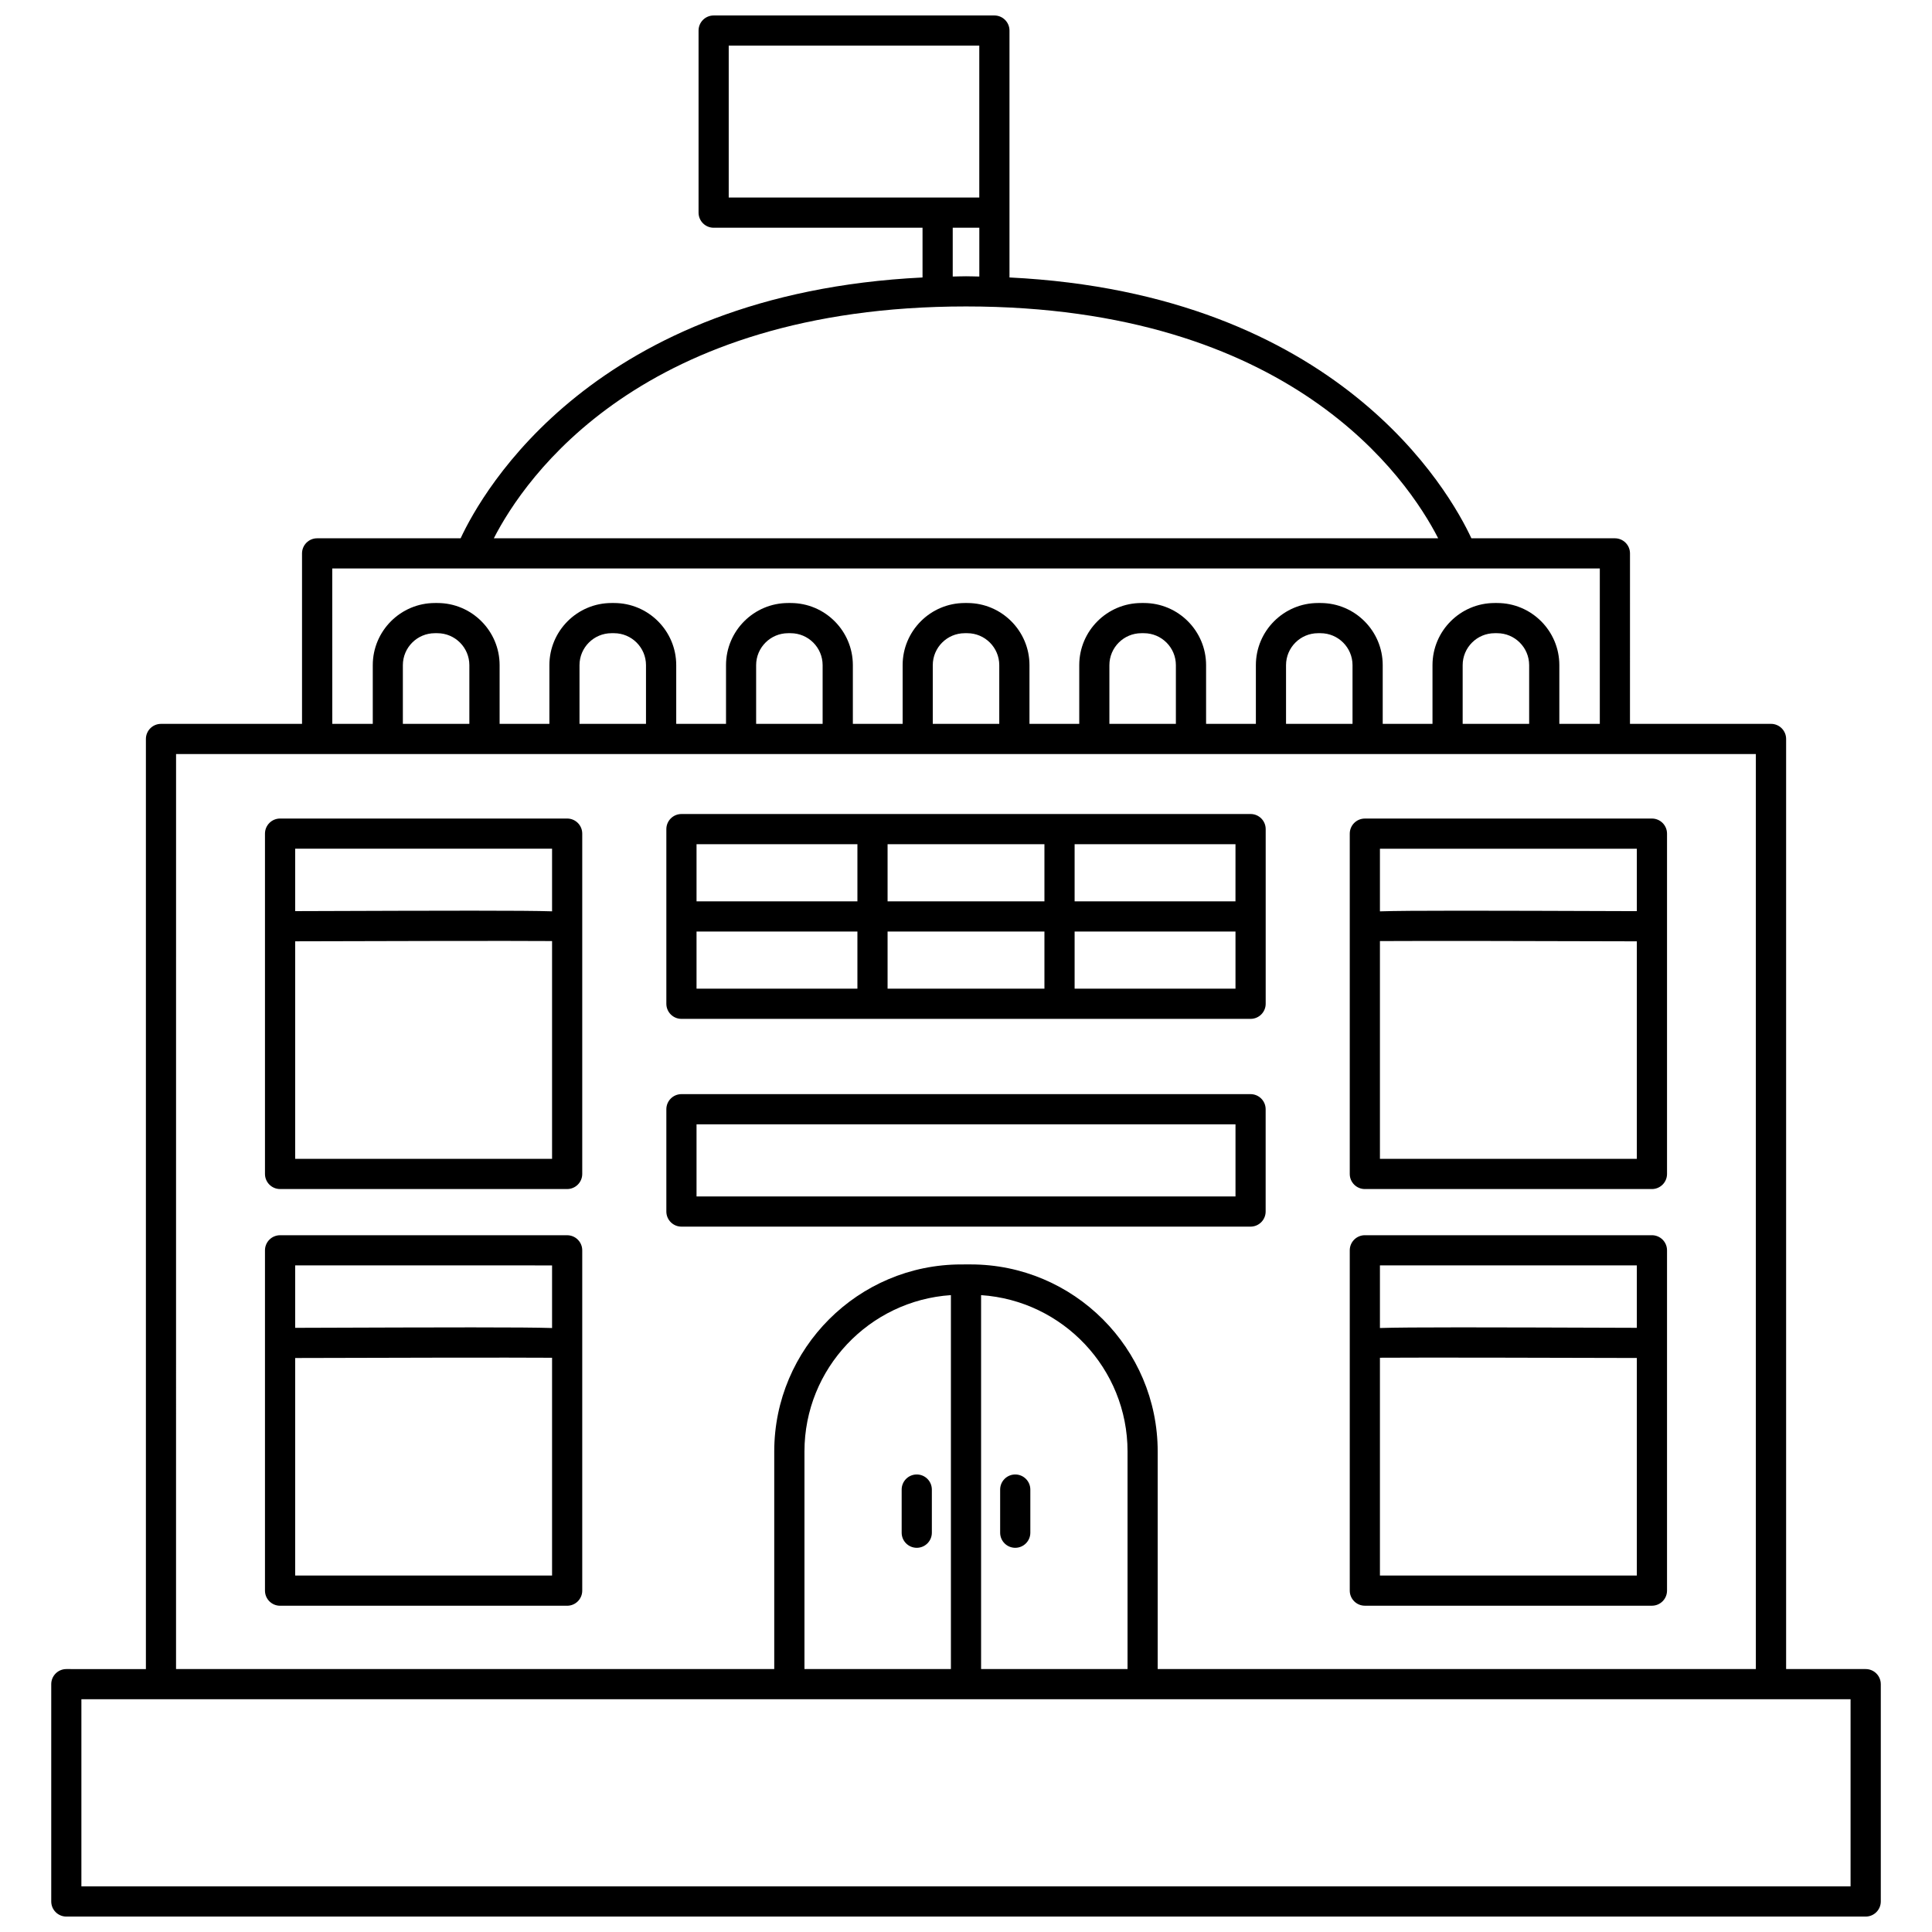
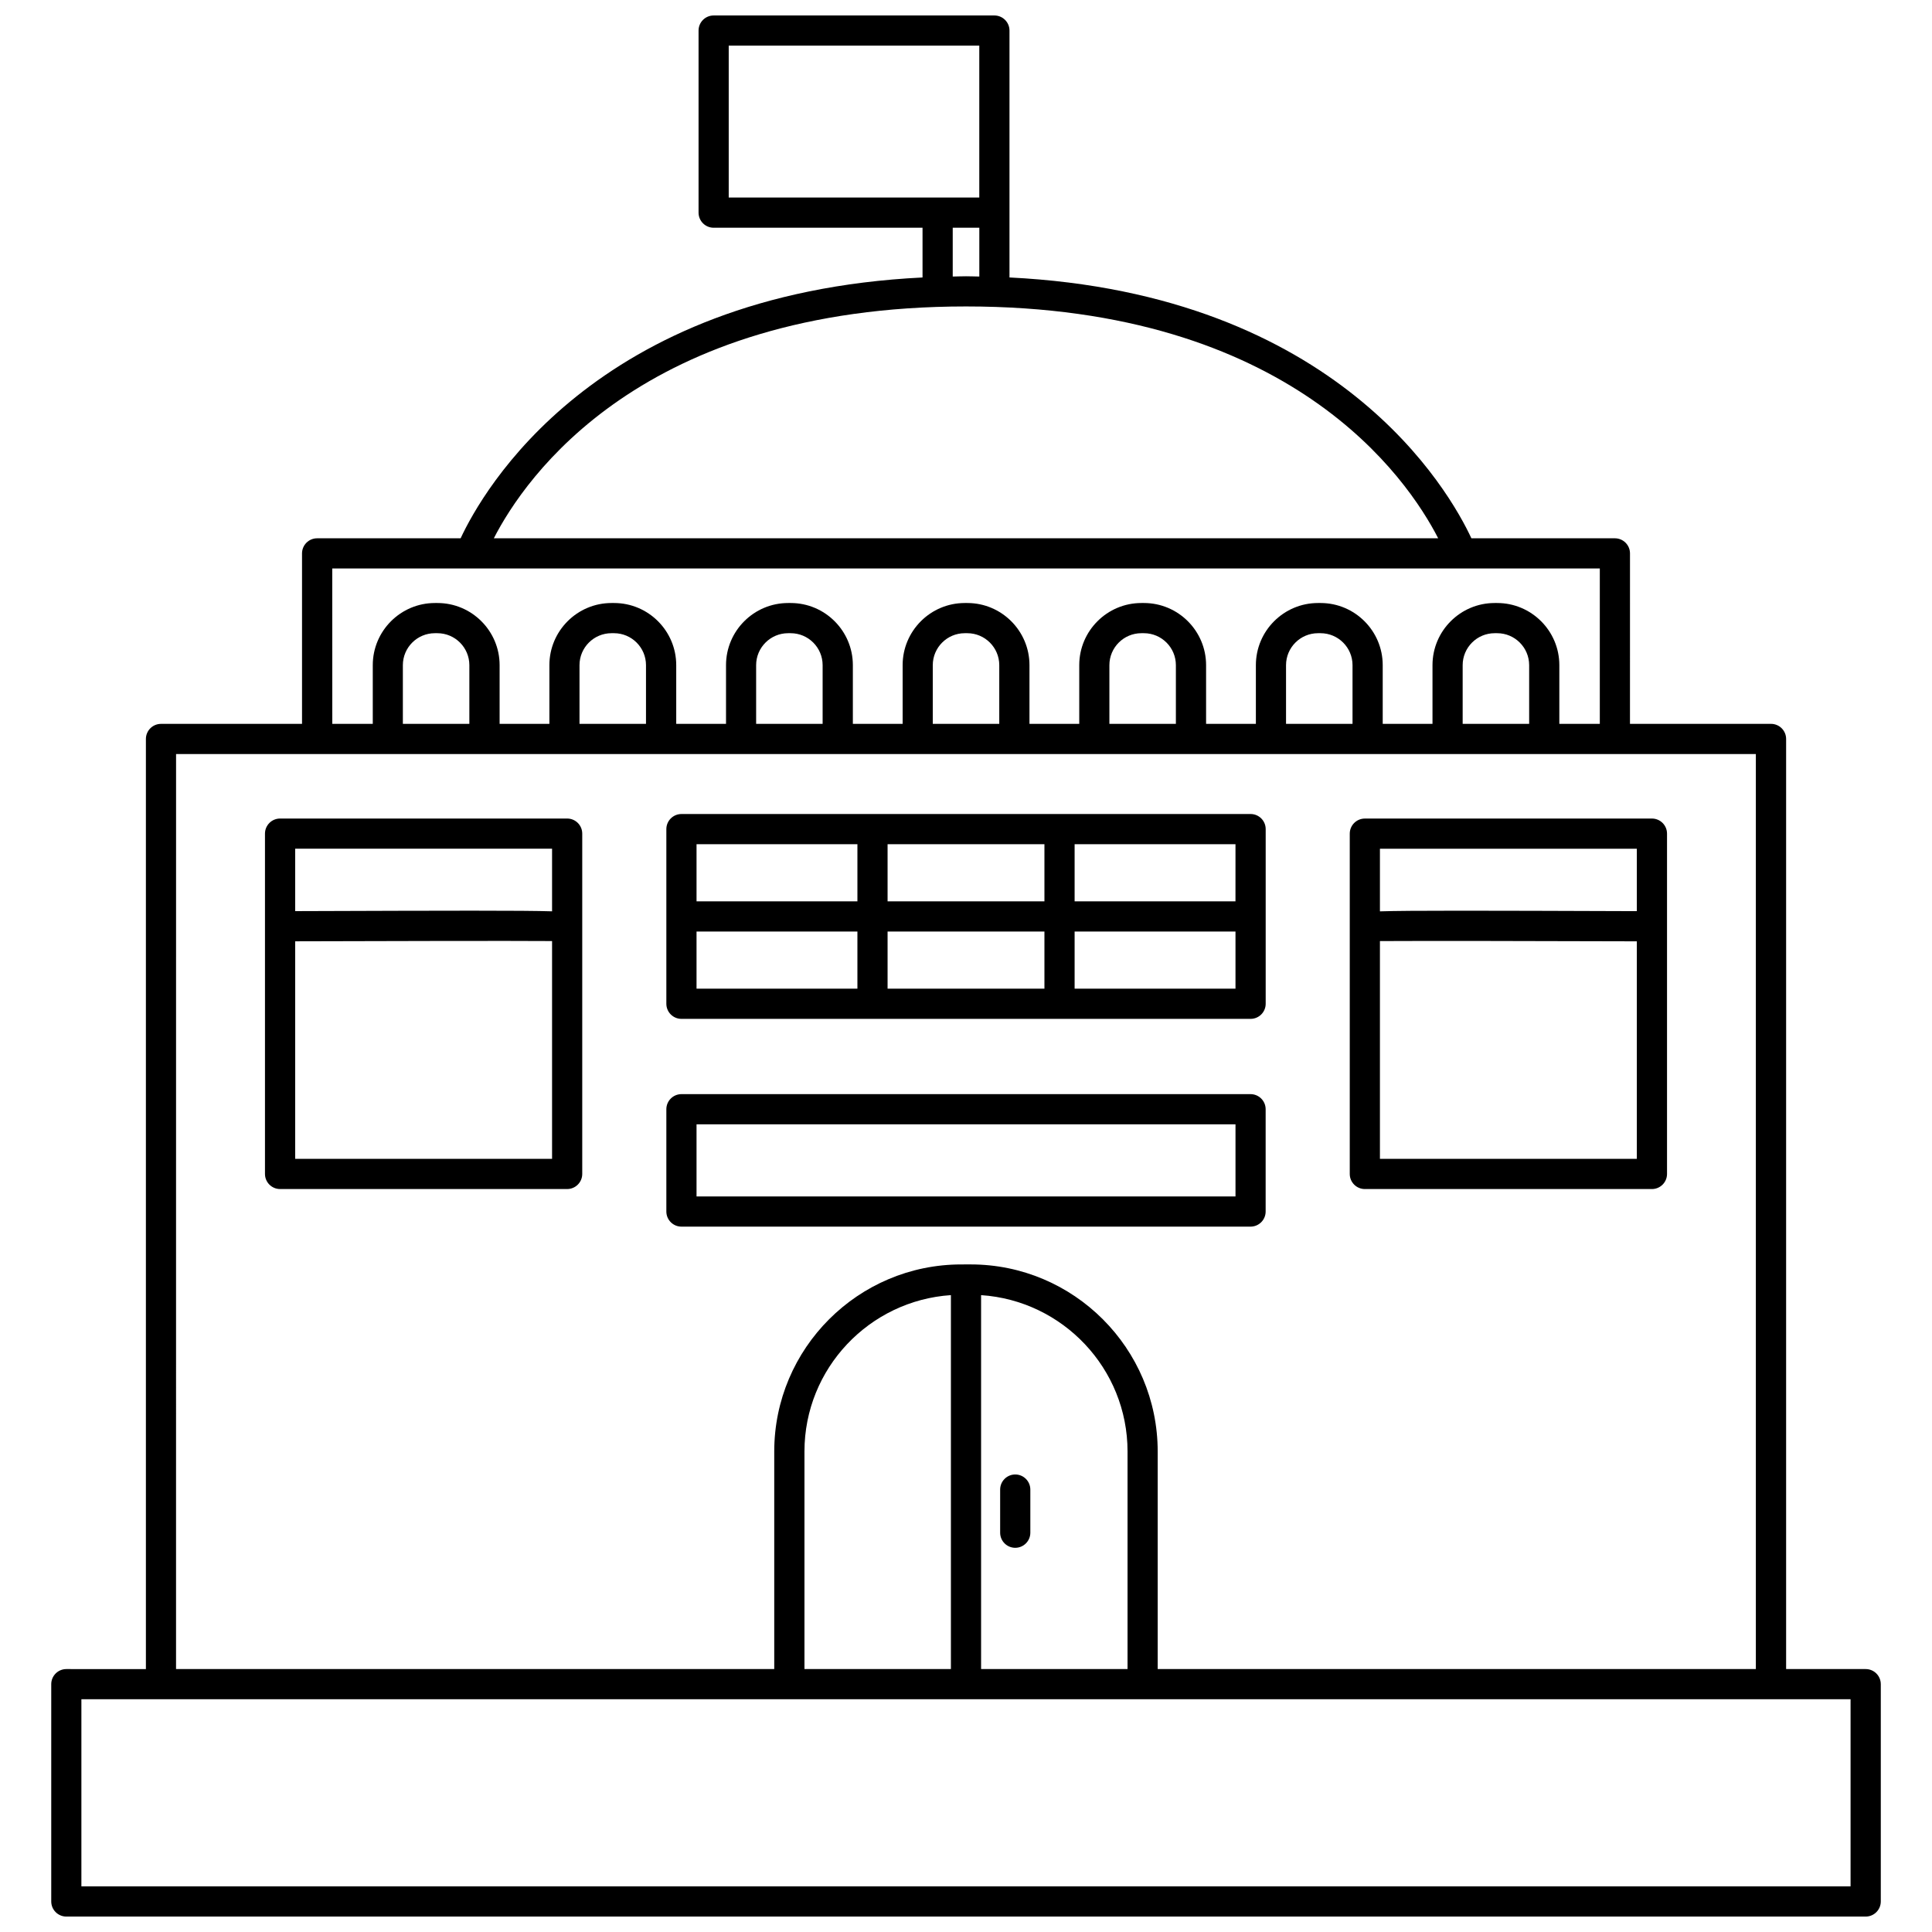
<svg xmlns="http://www.w3.org/2000/svg" width="800px" height="800px" version="1.1" viewBox="144 144 512 512">
  <defs>
    <clipPath id="a">
      <path d="m157 148.09h486v503.81h-486z" />
    </clipPath>
  </defs>
  <g clip-path="url(#a)">
    <path d="m638.43 586.32h-21.09v-246.49c0-2.207-1.793-4-4-4h-37.379l0.004-45.176c0-2.207-1.793-4-4-4h-38.031c-5.769-12.402-35.262-64.824-122.41-69.125v-65.43c0-2.207-1.793-4-4-4h-74.398c-2.207 0-4 1.793-4 4v48.254c0 2.207 1.793 4 4 4h55.355v13.18c-87.148 4.297-116.64 56.719-122.41 69.121h-38.031c-2.207 0-4 1.793-4 4v45.18h-37.375c-2.207 0-4 1.793-4 4v246.49l-21.086-0.004c-2.207 0-4 1.793-4 4v57.59c0 2.207 1.793 4 4 4h476.85c2.207 0 4-1.793 4-4v-57.59c-0.004-2.211-1.793-4-4-4zm-301.31-430.23h66.402v40.258h-66.402zm59.359 48.254h7.051v12.941c-1.184-0.016-2.324-0.07-3.523-0.07-1.199 0-2.344 0.055-3.523 0.07v-12.941zm3.523 20.867c86.062 0 116.95 45.5 125.13 61.438h-250.26c8.18-15.945 39.07-61.438 125.13-61.438zm-167.96 69.434h299.26 0.012 0.012 36.641v41.18h-10.727v-15.551c0-9.082-7.391-16.469-16.469-16.469h-0.676c-9.082 0-16.469 7.391-16.469 16.469v15.551h-13.191v-15.551c0-9.082-7.391-16.469-16.469-16.469h-0.676c-9.082 0-16.469 7.391-16.469 16.469v15.551h-13.195v-15.551c0-9.082-7.391-16.469-16.469-16.469h-0.676c-9.082 0-16.469 7.391-16.469 16.469v15.551h-13.191v-15.551c0-9.082-7.391-16.469-16.469-16.469h-0.676c-9.082 0-16.469 7.391-16.469 16.469v15.551h-13.191v-15.551c0-9.082-7.391-16.469-16.469-16.469h-0.676c-9.082 0-16.469 7.391-16.469 16.469v15.551h-13.195v-15.551c0-9.082-7.391-16.469-16.469-16.469h-0.676c-9.082 0-16.469 7.391-16.469 16.469v15.551h-13.191v-15.551c0-9.082-7.391-16.469-16.469-16.469h-0.676c-9.082 0-16.469 7.391-16.469 16.469v15.551h-10.727l-0.012-41.18zm317.2 41.184h-17.621v-15.551c0-4.672 3.801-8.473 8.473-8.473h0.676c4.672 0 8.473 3.801 8.473 8.473zm-46.809 0h-17.621v-15.551c0-4.672 3.801-8.473 8.473-8.473h0.676c4.672 0 8.473 3.801 8.473 8.473zm-46.812 0h-17.621v-15.551c0-4.672 3.801-8.473 8.473-8.473h0.676c4.672 0 8.473 3.801 8.473 8.473zm-46.805 0h-17.621v-15.551c0-4.672 3.801-8.473 8.473-8.473h0.676c4.672 0 8.473 3.801 8.473 8.473zm-46.812 0h-17.621v-15.551c0-4.672 3.801-8.473 8.473-8.473h0.676c4.672 0 8.473 3.801 8.473 8.473zm-46.809 0h-17.621v-15.551c0-4.672 3.801-8.473 8.473-8.473h0.676c4.672 0 8.473 3.801 8.473 8.473zm-46.812 0h-17.621v-15.551c0-4.672 3.801-8.473 8.473-8.473h0.676c4.672 0 8.473 3.801 8.473 8.473zm-77.723 7.996h418.66v242.49h-158.52v-57.656c0-27.332-22.238-49.574-49.574-49.574l-2.469 0.004c-27.332 0-49.574 22.238-49.574 49.574v57.652h-158.53zm166.53 242.49v-57.656c0-21.992 17.176-40 38.812-41.438v99.09zm46.809-99.09c21.637 1.434 38.812 19.445 38.812 41.438v57.652h-38.812zm230.43 156.68h-468.86v-49.594h468.85v49.594z" />
  </g>
  <path d="m324.59 414.01h150.83c2.207 0 4-1.793 4-4v-46.289c0-2.207-1.793-4-4-4l-150.83 0.004c-2.207 0-4 1.793-4 4v46.289c0.004 2.207 1.789 3.996 4 3.996zm4-23.145h42.633v15.148h-42.633zm92.195 0v15.148h-41.566v-15.148zm-41.566-8v-15.148h41.566v15.148zm49.566 23.148v-15.148h42.633v15.148zm42.629-23.148h-42.629v-15.148h42.633zm-100.19-15.145v15.148h-42.633v-15.148z" />
  <path d="m475.41 469.07c2.207 0 4-1.793 4-4v-27.113c0-2.207-1.793-4-4-4h-150.82c-2.207 0-4 1.793-4 4v27.113c0 2.207 1.793 4 4 4zm-146.82-27.117h142.83v19.117h-142.83z" />
  <path d="m413.05 534.75c-2.207 0-4 1.793-4 4v11.434c0 2.207 1.793 4 4 4s4-1.793 4-4v-11.434c-0.004-2.211-1.793-4-4-4z" />
-   <path d="m386.95 534.75c-2.207 0-4 1.793-4 4v11.434c0 2.207 1.793 4 4 4s4-1.793 4-4v-11.434c-0.004-2.211-1.793-4-4-4z" />
  <path d="m505.7 459.11h76.078c2.207 0 4-1.793 4-4v-90.188c0-2.207-1.793-4-4-4l-76.078 0.004c-2.207 0-4 1.793-4 4v90.188c0 2.203 1.789 3.996 4 3.996zm3.996-8v-57.715c10.891-0.074 43.582-0.012 68.082 0.066v57.648zm68.082-82.188v16.543c-42.191-0.145-60.176-0.195-68.082 0.051v-16.594z" />
-   <path d="m505.7 569.53h76.078c2.207 0 4-1.793 4-4v-90.184c0-2.207-1.793-4-4-4h-76.078c-2.207 0-4 1.793-4 4v90.188c0 2.203 1.789 3.996 4 3.996zm3.996-7.996v-57.719c10.891-0.074 43.582-0.012 68.082 0.066v57.648zm68.082-82.191v16.543c-42.191-0.145-60.176-0.195-68.082 0.051v-16.594z" />
  <path d="m294.3 360.92h-76.078c-2.207 0-4 1.793-4 4v90.188c0 2.207 1.793 4 4 4h76.078c2.207 0 4-1.793 4-4v-90.191c0-2.207-1.789-3.996-4-3.996zm-3.996 7.996v16.594c-7.906-0.246-25.891-0.195-68.082-0.051v-16.543zm-68.082 82.188v-57.648c24.5-0.078 57.195-0.145 68.082-0.066v57.719z" />
-   <path d="m294.3 471.35h-76.078c-2.207 0-4 1.793-4 4v90.188c0 2.207 1.793 4 4 4h76.078c2.207 0 4-1.793 4-4v-90.188c0-2.207-1.789-4-4-4zm-3.996 7.996v16.594c-7.906-0.246-25.891-0.195-68.082-0.051v-16.543zm-68.082 82.191v-57.652c24.5-0.078 57.195-0.145 68.082-0.066v57.719z" />
</svg>